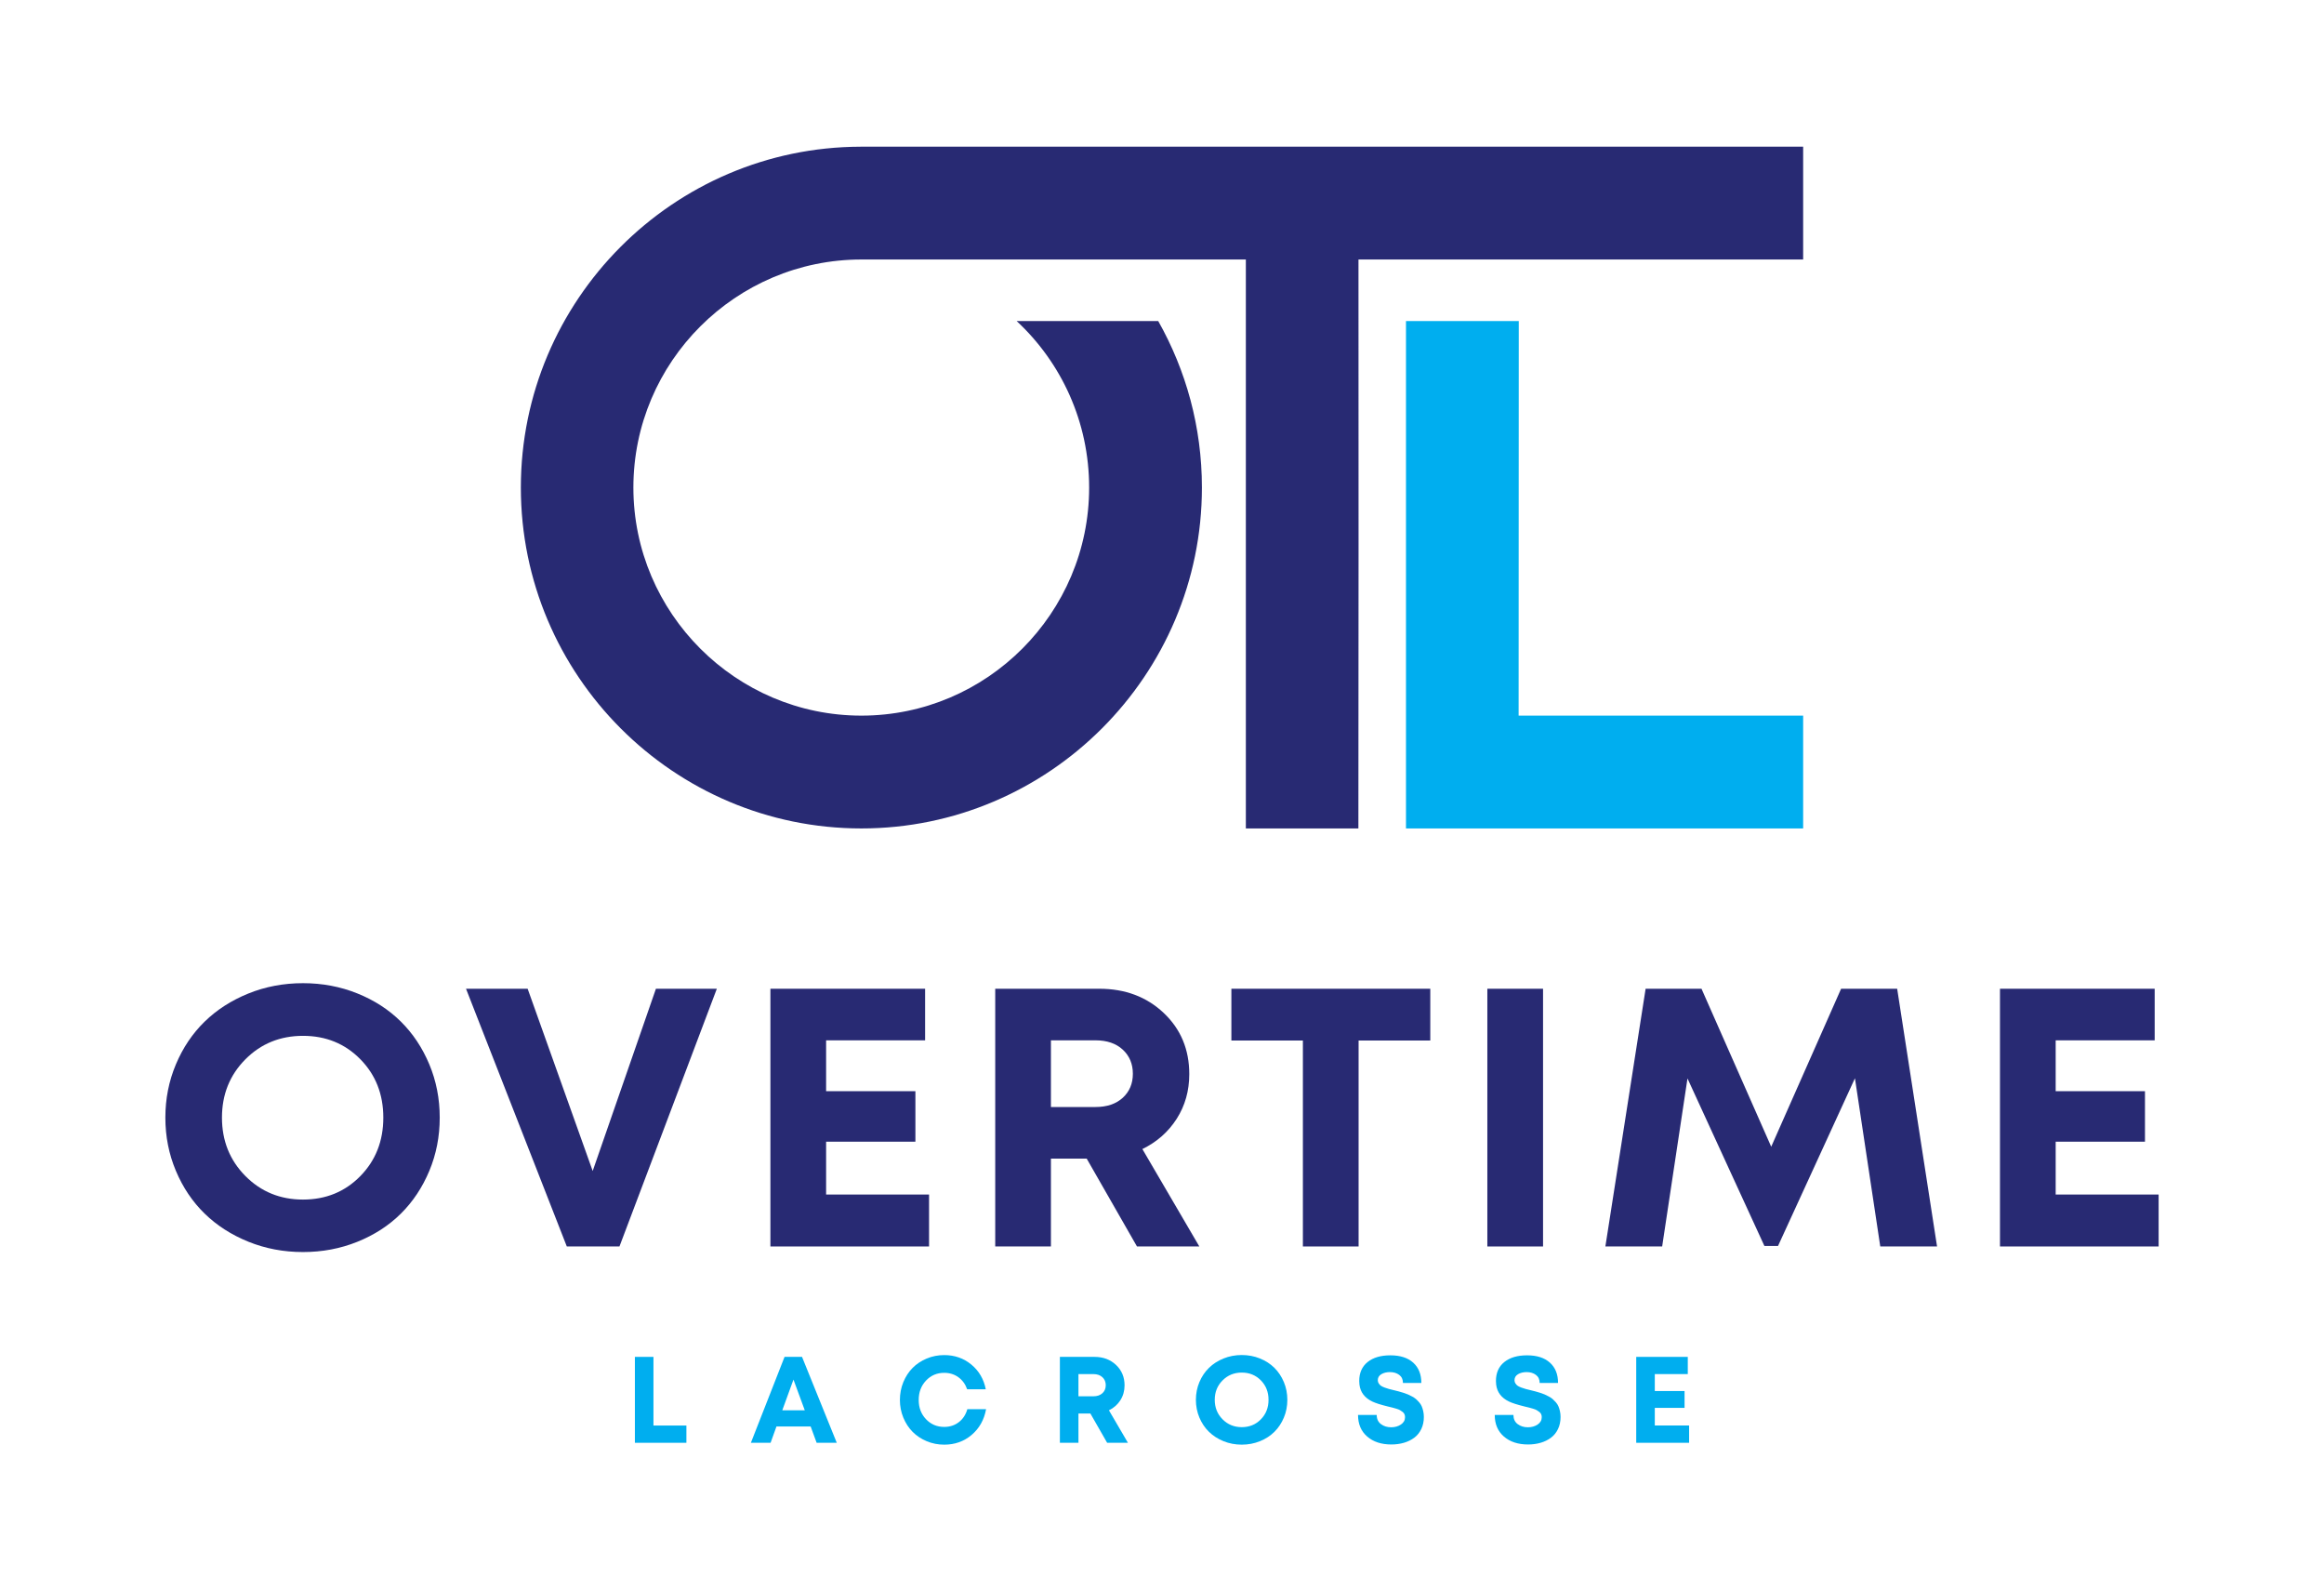
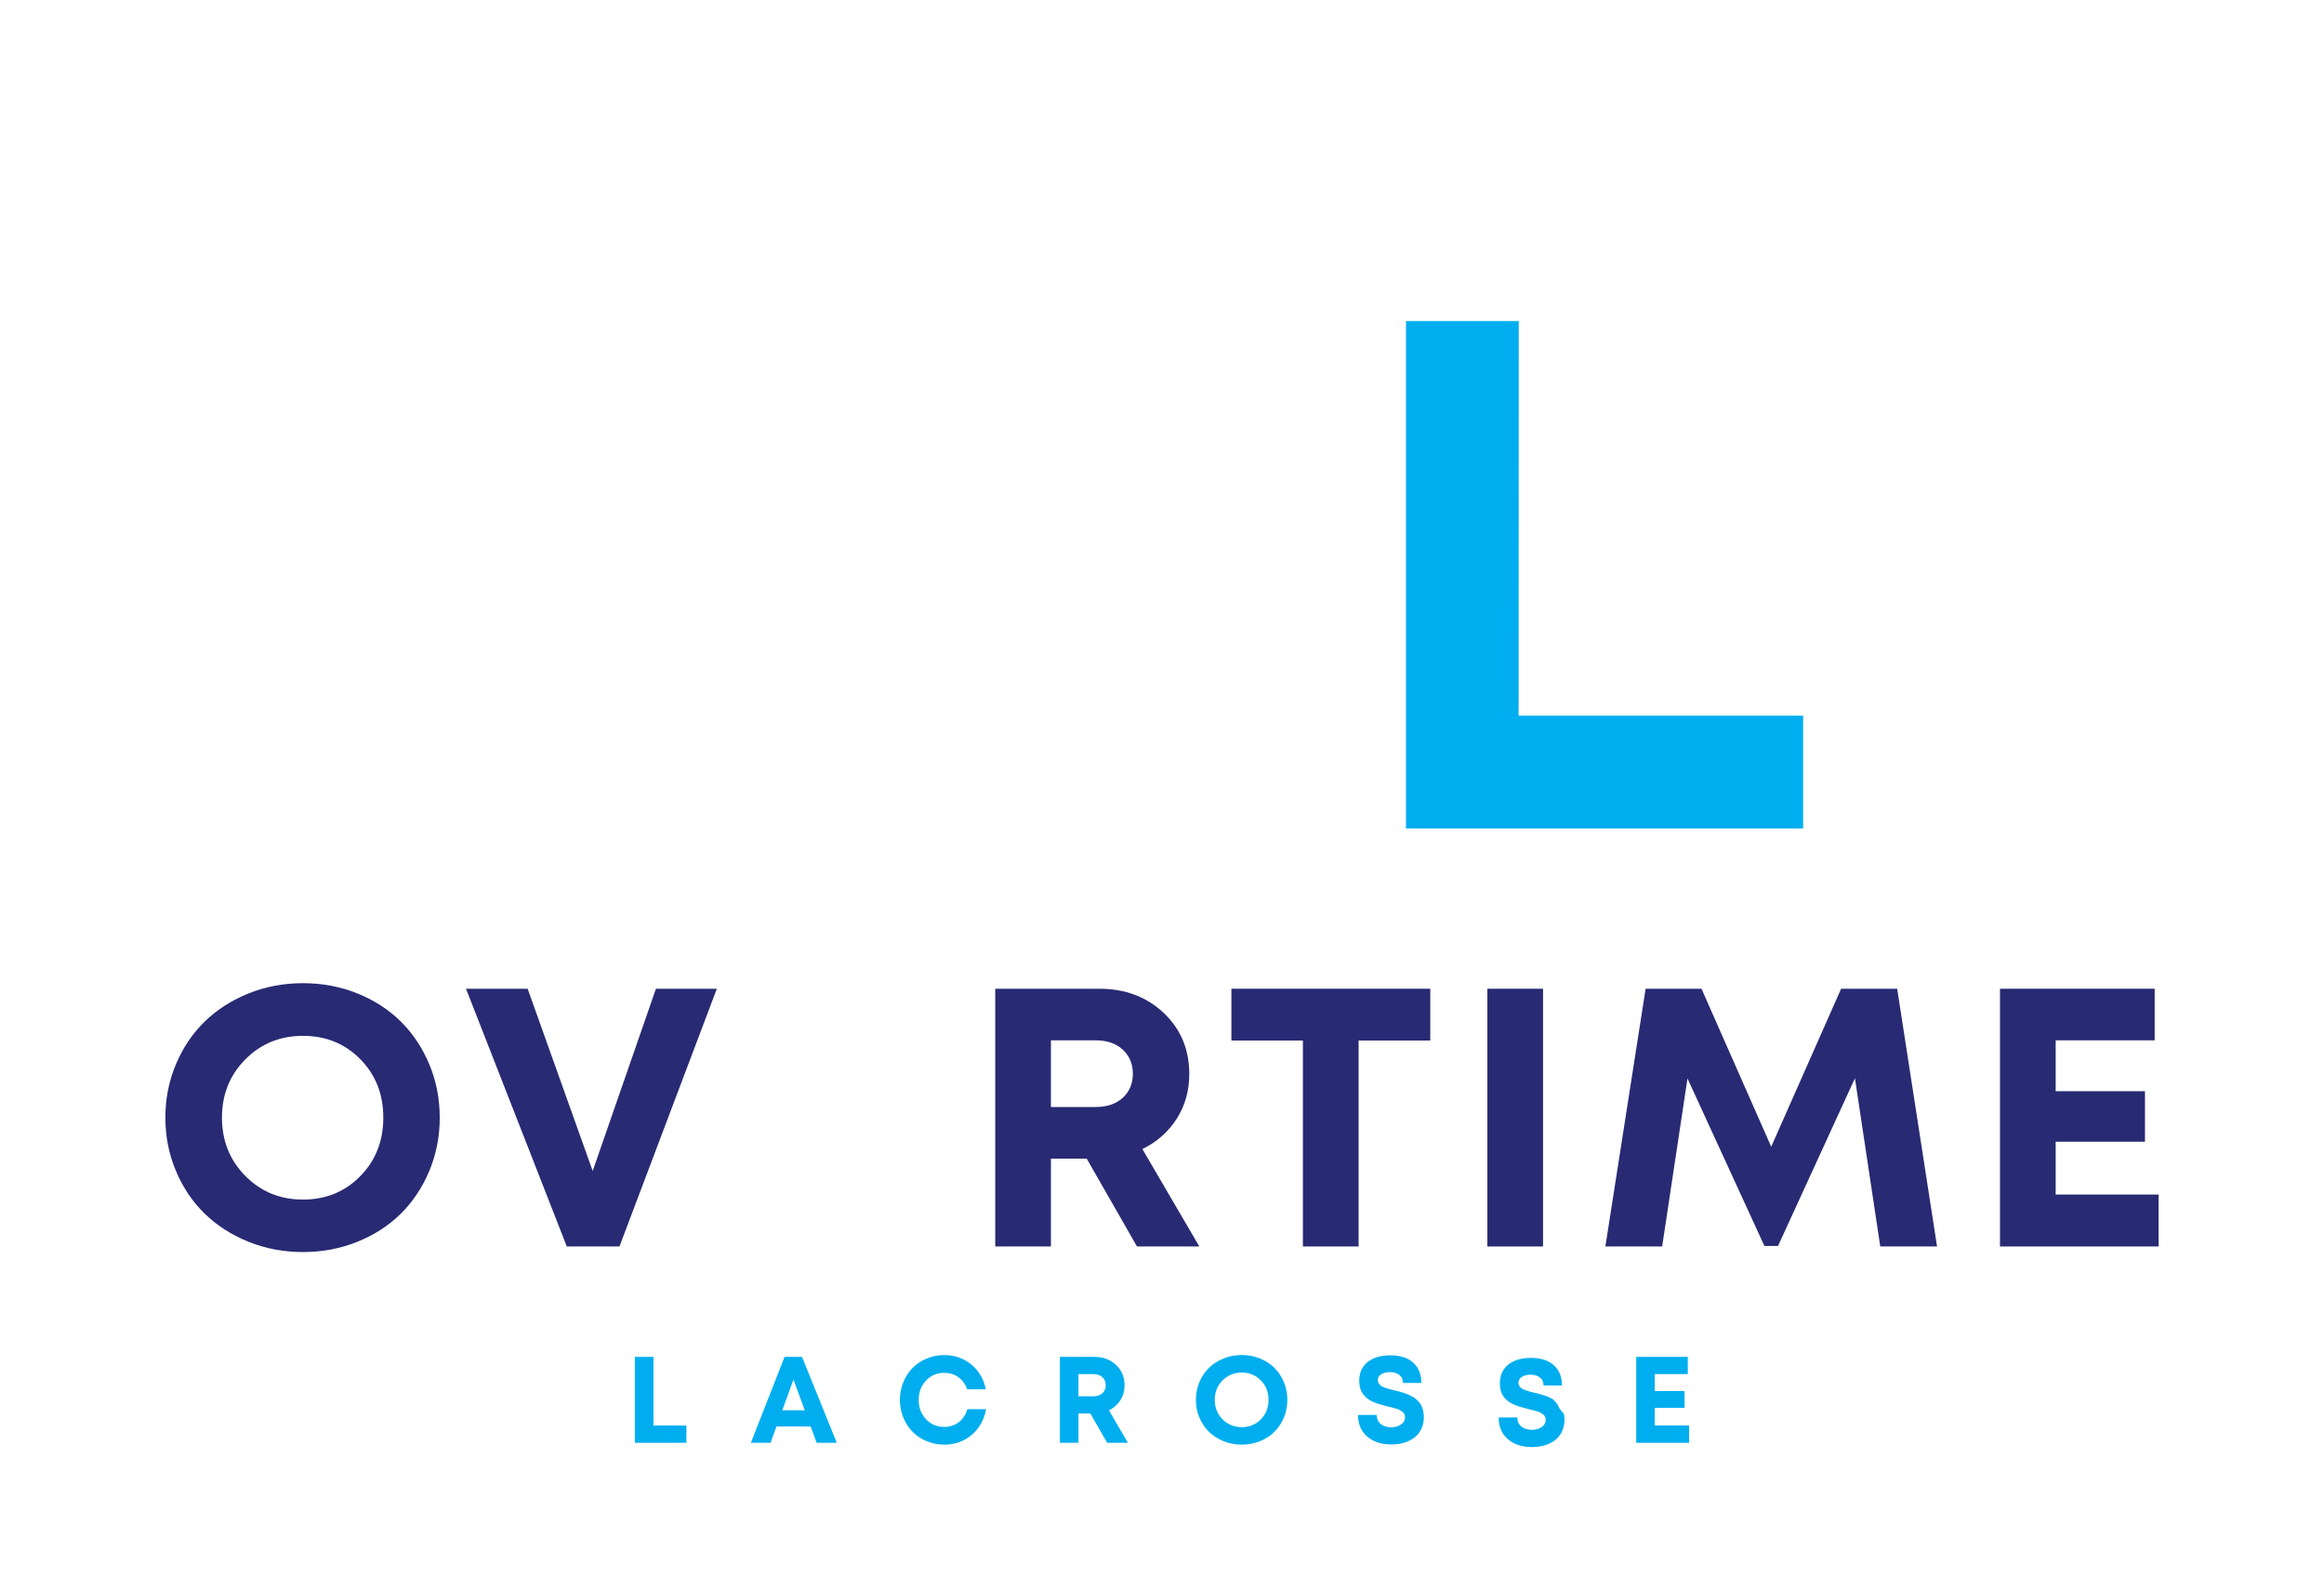
<svg xmlns="http://www.w3.org/2000/svg" id="Layer_1" x="0px" y="0px" width="732.809px" height="501.643px" viewBox="0 0 732.809 501.643" xml:space="preserve">
  <g>
    <g>
      <path fill="#282A73" d="M126.39,322.026c-3.796-3.759-8.367-6.714-13.711-8.866c-5.345-2.154-11.057-3.23-17.138-3.23   c-6.119,0-11.86,1.086-17.223,3.258c-5.363,2.173-9.962,5.128-13.795,8.866c-3.834,3.739-6.856,8.234-9.065,13.484   c-2.209,5.251-3.314,10.841-3.314,16.77c0,5.931,1.105,11.521,3.314,16.77c2.209,5.251,5.23,9.745,9.065,13.484   c3.833,3.738,8.432,6.694,13.795,8.866c5.363,2.172,11.104,3.258,17.223,3.258c6.081,0,11.793-1.077,17.138-3.23   c5.344-2.151,9.915-5.107,13.711-8.865c3.796-3.758,6.789-8.252,8.979-13.484c2.19-5.23,3.286-10.829,3.286-16.798   c0-5.967-1.096-11.566-3.286-16.797C133.179,330.279,130.186,325.784,126.39,322.026z M113.614,370.75   c-4.836,4.928-10.859,7.393-18.073,7.393c-7.215,0-13.277-2.483-18.187-7.451c-4.91-4.966-7.365-11.093-7.365-18.384   c0-7.288,2.455-13.407,7.365-18.355s10.972-7.423,18.187-7.423c7.214,0,13.237,2.456,18.073,7.365   c4.834,4.911,7.252,11.048,7.252,18.413S118.449,365.82,113.614,370.75z" />
      <polygon fill="#282A73" points="186.888,369.133 166.378,311.685 146.946,311.685 178.729,392.929 195.329,392.929    226.035,311.685 206.83,311.685   " />
-       <polygon fill="#282A73" points="260.489,359.899 288.646,359.899 288.646,343.979 260.489,343.979 260.489,327.946    291.705,327.946 291.705,311.685 242.926,311.685 242.926,392.929 292.952,392.929 292.952,376.555 260.489,376.555   " />
      <path fill="#282A73" d="M371.04,352.675c2.642-4.136,3.965-8.828,3.965-14.078c0-7.781-2.691-14.21-8.073-19.292   c-5.382-5.078-12.152-7.62-20.311-7.62h-32.802v81.244h17.563v-27.704h11.274l15.863,27.704h19.659l-17.96-30.708   C364.788,359.995,368.395,356.812,371.04,352.675z M354.042,346.047c-2.115,1.944-4.985,2.918-8.611,2.918h-14.05v-21.02h14.05   c3.625,0,6.496,0.982,8.611,2.945c2.115,1.965,3.174,4.495,3.174,7.592C357.216,341.582,356.157,344.102,354.042,346.047z" />
      <polygon fill="#282A73" points="388.282,328.003 410.83,328.003 410.83,392.929 428.394,392.929 428.394,328.003 450.999,328.003    450.999,311.685 388.282,311.685   " />
      <rect x="468.994" y="311.685" fill="#282A73" width="17.563" height="81.244" />
      <polygon fill="#282A73" points="580.541,311.685 558.503,361.485 536.521,311.685 518.901,311.685 506.211,392.929    524.115,392.929 532.102,339.957 556.351,392.757 560.656,392.757 584.904,339.9 592.892,392.929 610.795,392.929    598.219,311.685   " />
      <polygon fill="#282A73" points="648.201,376.555 648.201,359.899 676.358,359.899 676.358,343.979 648.201,343.979    648.201,327.946 679.418,327.946 679.418,311.685 630.639,311.685 630.639,392.929 680.664,392.929 680.664,376.555   " />
    </g>
    <g>
-       <path fill="#282A73" d="M568.573,46.243c-46.763,0-93.506,0-140.244,0h-35.484c-40.517,0-81.03,0-121.54,0v0.004   c-59.05,0.167-107.069,48.361-107.069,107.45c0,59.192,48.185,107.455,107.377,107.455c59.115,0,107.376-48.262,107.376-107.455   c0-19.089-5.003-36.946-13.777-52.495c-14.855,0-29.788,0-44.644,0c14.086,13.085,22.861,31.79,22.861,52.495   c0,39.565-32.251,71.893-71.816,71.893c-39.564,0-71.893-32.328-71.893-71.893c0-39.641,32.329-71.893,71.893-71.893   c0.77,0,1.539,0,2.31,0c25.798,0,51.581,0,77.357,0c13.855,0,27.711,0,41.565,0c0,59.787,0,119.544,0,179.348h35.484   c0.064-59.868,0.072-119.577,0.029-179.348c46.708,0,93.426,0,140.215,0V46.243z" />
      <path fill="#00AEEF" d="M478.854,225.589c0.036-41.503,0.047-82.957,0.047-124.388c-11.854,0-23.707,0-35.562,0   c0,53.266,0,106.607,0,159.95h7.081h28.403c29.915,0,59.813,0,89.75,0v-35.562C538.647,225.589,508.758,225.589,478.854,225.589z" />
    </g>
    <g>
      <polygon fill="#00AEEF" points="206.049,427.734 200.195,427.734 200.195,454.814 216.437,454.814 216.437,449.376    206.049,449.376   " />
      <path fill="#00AEEF" d="M247.385,427.734l-10.614,27.08h6.213l1.851-5.136h10.783l1.888,5.136h6.346l-10.953-27.08H247.385z    M246.667,444.579l3.531-9.687l3.569,9.687H246.667z" />
      <path fill="#00AEEF" d="M302.342,448.309c-1.297,1-2.833,1.501-4.608,1.501c-2.292,0-4.205-0.809-5.741-2.427   c-1.536-1.617-2.304-3.642-2.304-6.071c0-2.442,0.768-4.479,2.304-6.108c1.536-1.632,3.45-2.445,5.741-2.445   c1.7,0,3.188,0.461,4.467,1.387c1.277,0.926,2.2,2.194,2.766,3.806h5.873c-0.63-3.211-2.15-5.811-4.56-7.8   c-2.412-1.989-5.26-2.984-8.546-2.984c-1.952,0-3.793,0.362-5.524,1.087c-1.731,0.725-3.214,1.709-4.447,2.955   c-1.234,1.247-2.209,2.745-2.928,4.494c-0.717,1.75-1.076,3.62-1.076,5.609c0,1.964,0.359,3.817,1.076,5.561   c0.718,1.745,1.693,3.24,2.928,4.486c1.233,1.245,2.716,2.23,4.447,2.956c1.731,0.724,3.572,1.085,5.524,1.085   c3.349,0,6.232-1.026,8.649-3.077c2.417-2.053,3.935-4.754,4.552-8.103h-5.912C304.533,445.946,303.639,447.307,302.342,448.309z" />
      <path fill="#00AEEF" d="M353.278,441.397c0.882-1.38,1.322-2.943,1.322-4.693c0-2.593-0.897-4.736-2.691-6.432   c-1.794-1.691-4.051-2.538-6.77-2.538h-10.934v27.08h5.854v-9.234h3.758l5.289,9.234h6.554l-5.987-10.235   C351.195,443.836,352.397,442.775,353.278,441.397z M347.613,439.186c-0.705,0.649-1.662,0.974-2.87,0.974h-4.684v-7.005h4.684   c1.208,0,2.165,0.326,2.87,0.98c0.705,0.655,1.058,1.498,1.058,2.53S348.318,438.54,347.613,439.186z" />
      <path fill="#00AEEF" d="M401.838,431.179c-1.266-1.252-2.788-2.237-4.569-2.955c-1.782-0.717-3.687-1.076-5.714-1.076   c-2.037,0-3.953,0.362-5.74,1.086c-1.787,0.725-3.321,1.709-4.598,2.956c-1.278,1.246-2.286,2.744-3.022,4.494   c-0.735,1.751-1.104,3.613-1.104,5.591c0,1.977,0.369,3.84,1.104,5.59c0.736,1.749,1.744,3.248,3.022,4.494   c1.276,1.245,2.811,2.23,4.598,2.956c1.787,0.724,3.703,1.085,5.74,1.085c2.027,0,3.932-0.359,5.714-1.078   c1.781-0.715,3.304-1.7,4.569-2.954c1.265-1.252,2.263-2.75,2.994-4.495c0.729-1.743,1.095-3.609,1.095-5.598   c0-1.99-0.365-3.856-1.095-5.6C404.101,433.931,403.103,432.433,401.838,431.179z M397.579,447.421   c-1.61,1.643-3.619,2.464-6.024,2.464c-2.403,0-4.425-0.827-6.063-2.483c-1.636-1.654-2.454-3.698-2.454-6.127   c0-2.432,0.818-4.471,2.454-6.12c1.638-1.648,3.659-2.474,6.063-2.474c2.405,0,4.414,0.818,6.024,2.455   c1.612,1.637,2.417,3.684,2.417,6.139C399.996,443.729,399.191,445.779,397.579,447.421z" />
      <path fill="#00AEEF" d="M448.292,443.295c-0.188-0.44-0.463-0.862-0.821-1.266s-0.692-0.74-1.001-1.011s-0.721-0.541-1.236-0.812   c-0.518-0.271-0.951-0.484-1.305-0.643c-0.352-0.157-0.829-0.33-1.435-0.52c-0.604-0.188-1.074-0.327-1.406-0.415   c-0.334-0.088-0.81-0.208-1.427-0.357c-0.729-0.179-1.287-0.316-1.671-0.417s-0.84-0.248-1.369-0.444   c-0.529-0.194-0.926-0.387-1.188-0.576c-0.266-0.188-0.495-0.435-0.69-0.736c-0.194-0.301-0.294-0.635-0.294-1.001   c0-0.831,0.376-1.466,1.125-1.906s1.646-0.662,2.691-0.662c1.17,0,2.15,0.292,2.937,0.88c0.786,0.584,1.181,1.432,1.181,2.538   h5.797c0-2.719-0.853-4.851-2.56-6.392c-1.706-1.543-4.106-2.313-7.203-2.313c-3.035,0-5.431,0.707-7.187,2.123   c-1.757,1.416-2.635,3.409-2.635,5.978c0,0.403,0.025,0.794,0.077,1.171c0.301,2.379,1.647,4.143,4.039,5.288   c1.008,0.49,2.645,1.012,4.912,1.568c0.642,0.149,1.123,0.267,1.444,0.349c0.32,0.082,0.733,0.197,1.236,0.348   c0.503,0.152,0.885,0.304,1.143,0.454c0.259,0.151,0.528,0.334,0.812,0.548c0.284,0.215,0.484,0.46,0.604,0.736   c0.12,0.277,0.18,0.586,0.18,0.926c0,0.97-0.434,1.744-1.303,2.322c-0.868,0.58-1.89,0.869-3.061,0.869   c-1.283,0-2.365-0.336-3.246-1.011c-0.884-0.673-1.323-1.633-1.323-2.879h-5.892c0,2.869,0.963,5.14,2.889,6.807   c1.927,1.67,4.464,2.503,7.611,2.503c1.423,0,2.746-0.179,3.975-0.537c1.228-0.359,2.31-0.889,3.249-1.588   c0.938-0.699,1.677-1.607,2.219-2.729c0.541-1.119,0.813-2.391,0.813-3.813c0-0.654-0.066-1.271-0.198-1.852   C448.641,444.247,448.48,443.736,448.292,443.295z" />
-       <path fill="#00AEEF" d="M491.396,443.295c-0.188-0.44-0.463-0.862-0.821-1.266c-0.359-0.403-0.692-0.74-1.001-1.011   s-0.722-0.541-1.236-0.812c-0.518-0.271-0.951-0.484-1.305-0.643c-0.352-0.157-0.829-0.33-1.435-0.52   c-0.604-0.188-1.073-0.327-1.406-0.415c-0.335-0.088-0.81-0.208-1.428-0.357c-0.729-0.179-1.285-0.316-1.669-0.417   c-0.385-0.101-0.842-0.248-1.37-0.444c-0.529-0.194-0.926-0.387-1.188-0.576c-0.266-0.188-0.494-0.435-0.691-0.736   c-0.193-0.301-0.292-0.635-0.292-1.001c0-0.831,0.375-1.466,1.124-1.906c0.75-0.44,1.646-0.662,2.691-0.662   c1.171,0,2.149,0.292,2.938,0.88c0.785,0.584,1.18,1.432,1.18,2.538h5.796c0-2.719-0.851-4.851-2.558-6.392   c-1.706-1.543-4.106-2.313-7.205-2.313c-3.035,0-5.429,0.707-7.186,2.123c-1.756,1.416-2.635,3.409-2.635,5.978   c0,0.403,0.024,0.794,0.076,1.171c0.302,2.379,1.648,4.143,4.041,5.288c1.007,0.49,2.644,1.012,4.911,1.568   c0.642,0.149,1.124,0.267,1.444,0.349c0.319,0.082,0.733,0.197,1.237,0.348c0.503,0.152,0.884,0.304,1.142,0.454   c0.258,0.151,0.528,0.334,0.813,0.548c0.283,0.215,0.484,0.46,0.604,0.736c0.12,0.277,0.179,0.586,0.179,0.926   c0,0.97-0.434,1.744-1.302,2.322c-0.869,0.58-1.889,0.869-3.06,0.869c-1.284,0-2.366-0.336-3.247-1.011   c-0.883-0.673-1.324-1.633-1.324-2.879h-5.891c0,2.869,0.964,5.14,2.889,6.807c1.927,1.67,4.464,2.503,7.61,2.503   c1.424,0,2.748-0.179,3.977-0.537c1.228-0.359,2.31-0.889,3.247-1.588c0.939-0.699,1.679-1.607,2.219-2.729   c0.542-1.119,0.813-2.391,0.813-3.813c0-0.654-0.065-1.271-0.198-1.852C491.746,444.247,491.585,443.736,491.396,443.295z" />
+       <path fill="#00AEEF" d="M491.396,443.295c-0.188-0.44-0.463-0.862-0.821-1.266c-0.359-0.403-0.692-0.74-1.001-1.011   c-0.518-0.271-0.951-0.484-1.305-0.643c-0.352-0.157-0.829-0.33-1.435-0.52   c-0.604-0.188-1.073-0.327-1.406-0.415c-0.335-0.088-0.81-0.208-1.428-0.357c-0.729-0.179-1.285-0.316-1.669-0.417   c-0.385-0.101-0.842-0.248-1.37-0.444c-0.529-0.194-0.926-0.387-1.188-0.576c-0.266-0.188-0.494-0.435-0.691-0.736   c-0.193-0.301-0.292-0.635-0.292-1.001c0-0.831,0.375-1.466,1.124-1.906c0.75-0.44,1.646-0.662,2.691-0.662   c1.171,0,2.149,0.292,2.938,0.88c0.785,0.584,1.18,1.432,1.18,2.538h5.796c0-2.719-0.851-4.851-2.558-6.392   c-1.706-1.543-4.106-2.313-7.205-2.313c-3.035,0-5.429,0.707-7.186,2.123c-1.756,1.416-2.635,3.409-2.635,5.978   c0,0.403,0.024,0.794,0.076,1.171c0.302,2.379,1.648,4.143,4.041,5.288c1.007,0.49,2.644,1.012,4.911,1.568   c0.642,0.149,1.124,0.267,1.444,0.349c0.319,0.082,0.733,0.197,1.237,0.348c0.503,0.152,0.884,0.304,1.142,0.454   c0.258,0.151,0.528,0.334,0.813,0.548c0.283,0.215,0.484,0.46,0.604,0.736c0.12,0.277,0.179,0.586,0.179,0.926   c0,0.97-0.434,1.744-1.302,2.322c-0.869,0.58-1.889,0.869-3.06,0.869c-1.284,0-2.366-0.336-3.247-1.011   c-0.883-0.673-1.324-1.633-1.324-2.879h-5.891c0,2.869,0.964,5.14,2.889,6.807c1.927,1.67,4.464,2.503,7.61,2.503   c1.424,0,2.748-0.179,3.977-0.537c1.228-0.359,2.31-0.889,3.247-1.588c0.939-0.699,1.679-1.607,2.219-2.729   c0.542-1.119,0.813-2.391,0.813-3.813c0-0.654-0.065-1.271-0.198-1.852C491.746,444.247,491.585,443.736,491.396,443.295z" />
      <polygon fill="#00AEEF" points="521.794,449.358 521.794,443.806 531.179,443.806 531.179,438.498 521.794,438.498    521.794,433.155 532.197,433.155 532.197,427.734 515.938,427.734 515.938,454.814 532.613,454.814 532.613,449.358   " />
    </g>
  </g>
</svg>